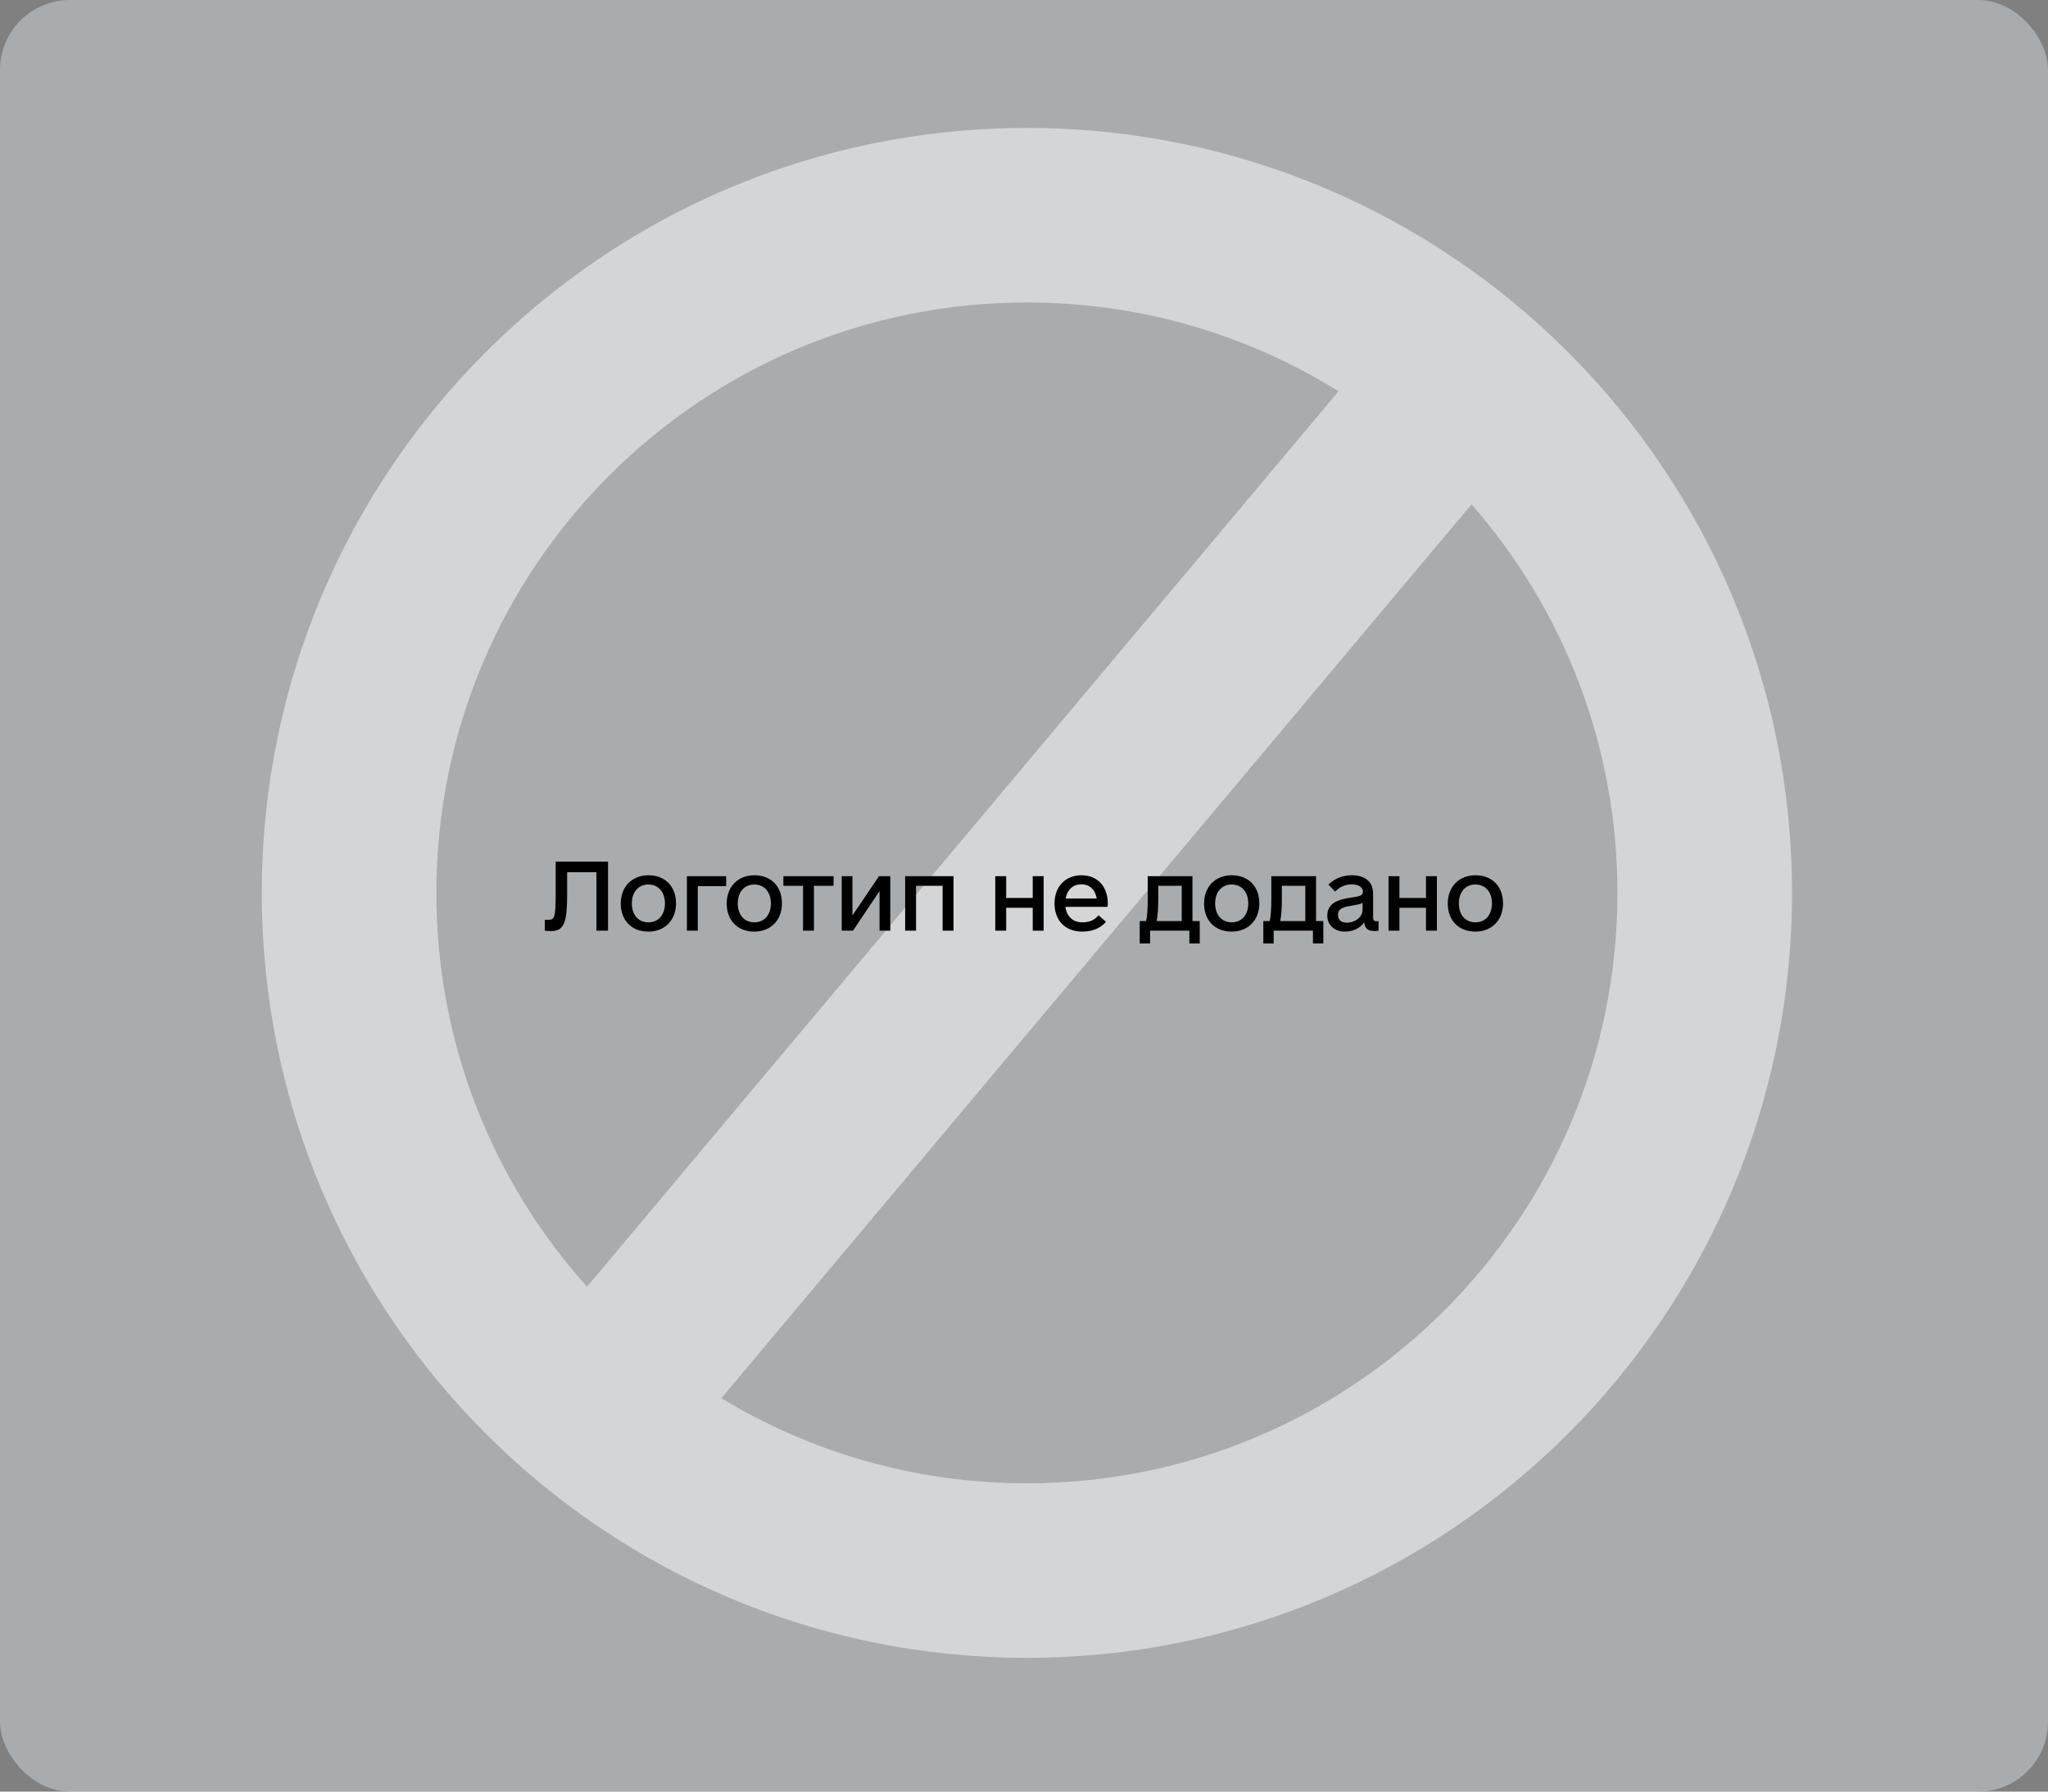
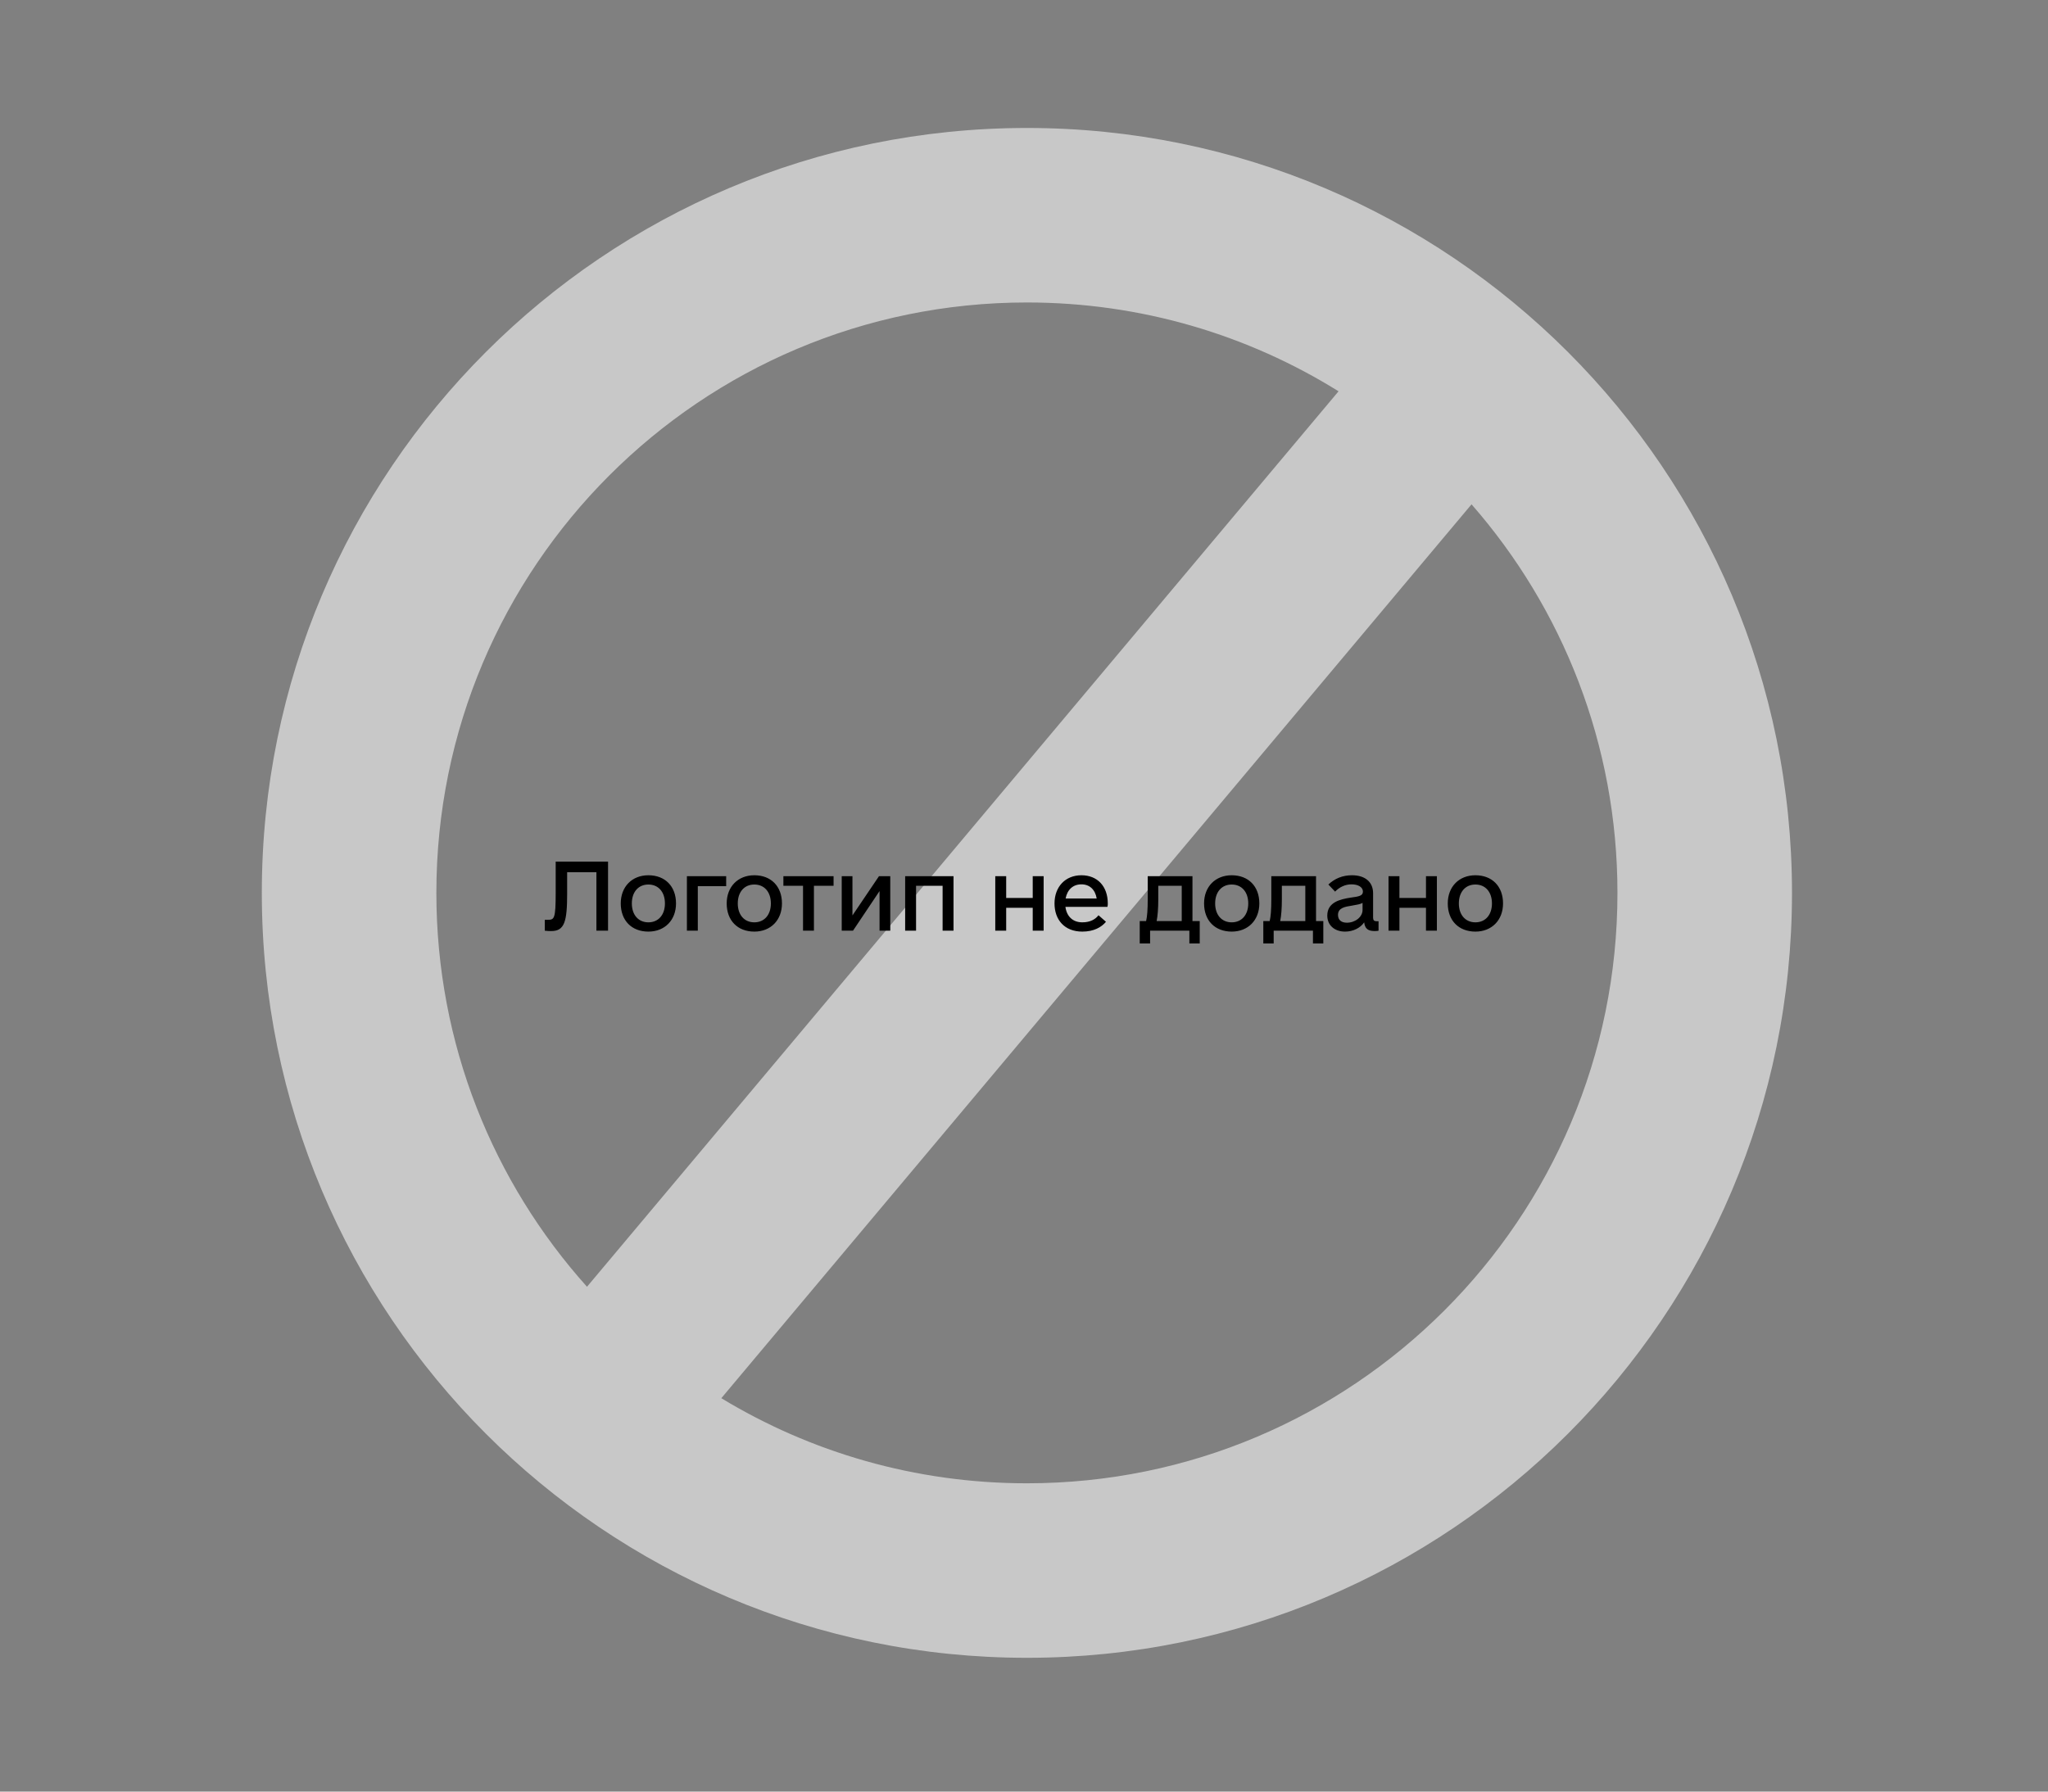
<svg xmlns="http://www.w3.org/2000/svg" width="352" height="308" viewBox="0 0 352 308" fill="none">
  <rect x="0" y="0" width="352" height="308" fill="#808080" stroke="none" />
-   <rect width="352" height="308" rx="12" fill="#E7EEF3" fill-opacity="0.4" />
  <path d="M176.5 22C249.125 22 308 80.875 308 153.5C308 226.125 249.125 285 176.5 285C103.875 285 45 226.125 45 153.5C45 80.875 103.875 22 176.5 22ZM123.977 240.37C139.3 249.655 157.275 255 176.5 255C232.557 255 278 209.557 278 153.5C278 127.92 268.536 104.551 252.921 86.701L123.977 240.37ZM176.5 52C120.443 52 75 97.443 75 153.5C75 179.519 84.792 203.25 100.89 221.213L230.064 67.269C214.517 57.591 196.162 52 176.5 52Z" fill="#E7E7E7" fill-opacity="0.7" />
  <path d="M104.509 148.125V160H102.509V149.938H97.478V153.625C97.478 158.406 97.04 160.062 94.759 160.062C94.446 160.062 94.103 160.062 93.634 160V158.125H94.165C95.259 158.125 95.509 157.969 95.509 153.5V148.125H104.509ZM111.441 160.156C108.566 160.156 106.691 158.25 106.691 155.312C106.691 152.438 108.629 150.469 111.441 150.469C114.316 150.469 116.191 152.375 116.191 155.312C116.191 158.188 114.254 160.156 111.441 160.156ZM111.441 158.562C113.16 158.562 114.285 157.281 114.285 155.312C114.285 153.344 113.16 152.062 111.441 152.062C109.723 152.062 108.598 153.344 108.598 155.312C108.598 157.281 109.723 158.562 111.441 158.562ZM124.811 150.625V152.344H119.936V160H118.061V150.625H124.811ZM129.65 160.156C126.775 160.156 124.9 158.25 124.9 155.312C124.9 152.438 126.838 150.469 129.65 150.469C132.525 150.469 134.4 152.375 134.4 155.312C134.4 158.188 132.463 160.156 129.65 160.156ZM129.65 158.562C131.369 158.562 132.494 157.281 132.494 155.312C132.494 153.344 131.369 152.062 129.65 152.062C127.931 152.062 126.806 153.344 126.806 155.312C126.806 157.281 127.931 158.562 129.65 158.562ZM143.27 150.625V152.281H139.895V160H138.02V152.281H134.645V150.625H143.27ZM151.077 150.625H153.015V160H151.171V153.188L146.609 160H144.671V150.625H146.515V157.375L151.077 150.625ZM163.885 150.625V160H162.01V152.281H157.448V160H155.573V150.625H163.885ZM177.5 150.625H179.375V160H177.5V156.062H172.938V160H171.062V150.625H172.938V154.375H177.5V150.625ZM183.12 155.906C183.339 157.531 184.37 158.562 186.026 158.562C187.401 158.562 188.276 158.031 188.807 157.344L190.089 158.469C189.307 159.406 187.995 160.156 186.026 160.156C182.932 160.156 181.245 158.094 181.245 155.312C181.245 152.438 183.12 150.469 185.87 150.469C188.62 150.469 190.401 152.375 190.401 155.312C190.401 155.531 190.401 155.688 190.339 155.906H183.12ZM185.87 152.031C184.401 152.031 183.432 152.969 183.151 154.469H188.495C188.245 152.938 187.276 152.031 185.87 152.031ZM204.954 158.344H206.204V162.188H204.423V160H197.673V162.188H195.891V158.344H196.985C197.173 157.594 197.266 156.375 197.266 154.531V150.625H204.954V158.344ZM198.798 158.344H203.11V152.281H199.079V154.625C199.079 156.125 198.985 157.406 198.798 158.344ZM211.699 160.156C208.824 160.156 206.949 158.25 206.949 155.312C206.949 152.438 208.886 150.469 211.699 150.469C214.574 150.469 216.449 152.375 216.449 155.312C216.449 158.188 214.511 160.156 211.699 160.156ZM211.699 158.562C213.418 158.562 214.543 157.281 214.543 155.312C214.543 153.344 213.418 152.062 211.699 152.062C209.98 152.062 208.855 153.344 208.855 155.312C208.855 157.281 209.98 158.562 211.699 158.562ZM226.194 158.344H227.444V162.188H225.663V160H218.913V162.188H217.131V158.344H218.225C218.413 157.594 218.506 156.375 218.506 154.531V150.625H226.194V158.344ZM220.038 158.344H224.35V152.281H220.319V154.625C220.319 156.125 220.225 157.406 220.038 158.344ZM236.595 158.375H236.939V160C236.845 160.031 236.595 160.062 236.283 160.062C235.126 160.062 234.595 159.656 234.47 158.562C233.814 159.531 232.564 160.156 231.189 160.156C229.345 160.156 228.126 159.031 228.126 157.406C228.126 155.094 230.345 154.594 232.158 154.312C233.564 154.125 234.251 154 234.251 153.281C234.251 152.531 233.47 152.031 232.283 152.031C231.22 152.031 230.22 152.5 229.47 153.281L228.314 152.062C229.408 151.031 230.751 150.469 232.376 150.469C234.626 150.469 236.001 151.625 236.001 153.562V157.781C236.001 158.188 236.189 158.375 236.595 158.375ZM231.501 158.625C232.939 158.625 234.189 157.625 234.189 156.438V155.219C233.845 155.438 233.283 155.531 232.376 155.688C231.189 155.875 229.97 156.062 229.97 157.281C229.97 158.156 230.533 158.625 231.501 158.625ZM245.09 150.625H246.965V160H245.09V156.062H240.527V160H238.652V150.625H240.527V154.375H245.09V150.625ZM253.585 160.156C250.71 160.156 248.835 158.25 248.835 155.312C248.835 152.438 250.772 150.469 253.585 150.469C256.46 150.469 258.335 152.375 258.335 155.312C258.335 158.188 256.397 160.156 253.585 160.156ZM253.585 158.562C255.304 158.562 256.429 157.281 256.429 155.312C256.429 153.344 255.304 152.062 253.585 152.062C251.866 152.062 250.741 153.344 250.741 155.312C250.741 157.281 251.866 158.562 253.585 158.562Z" fill="black" />
</svg>